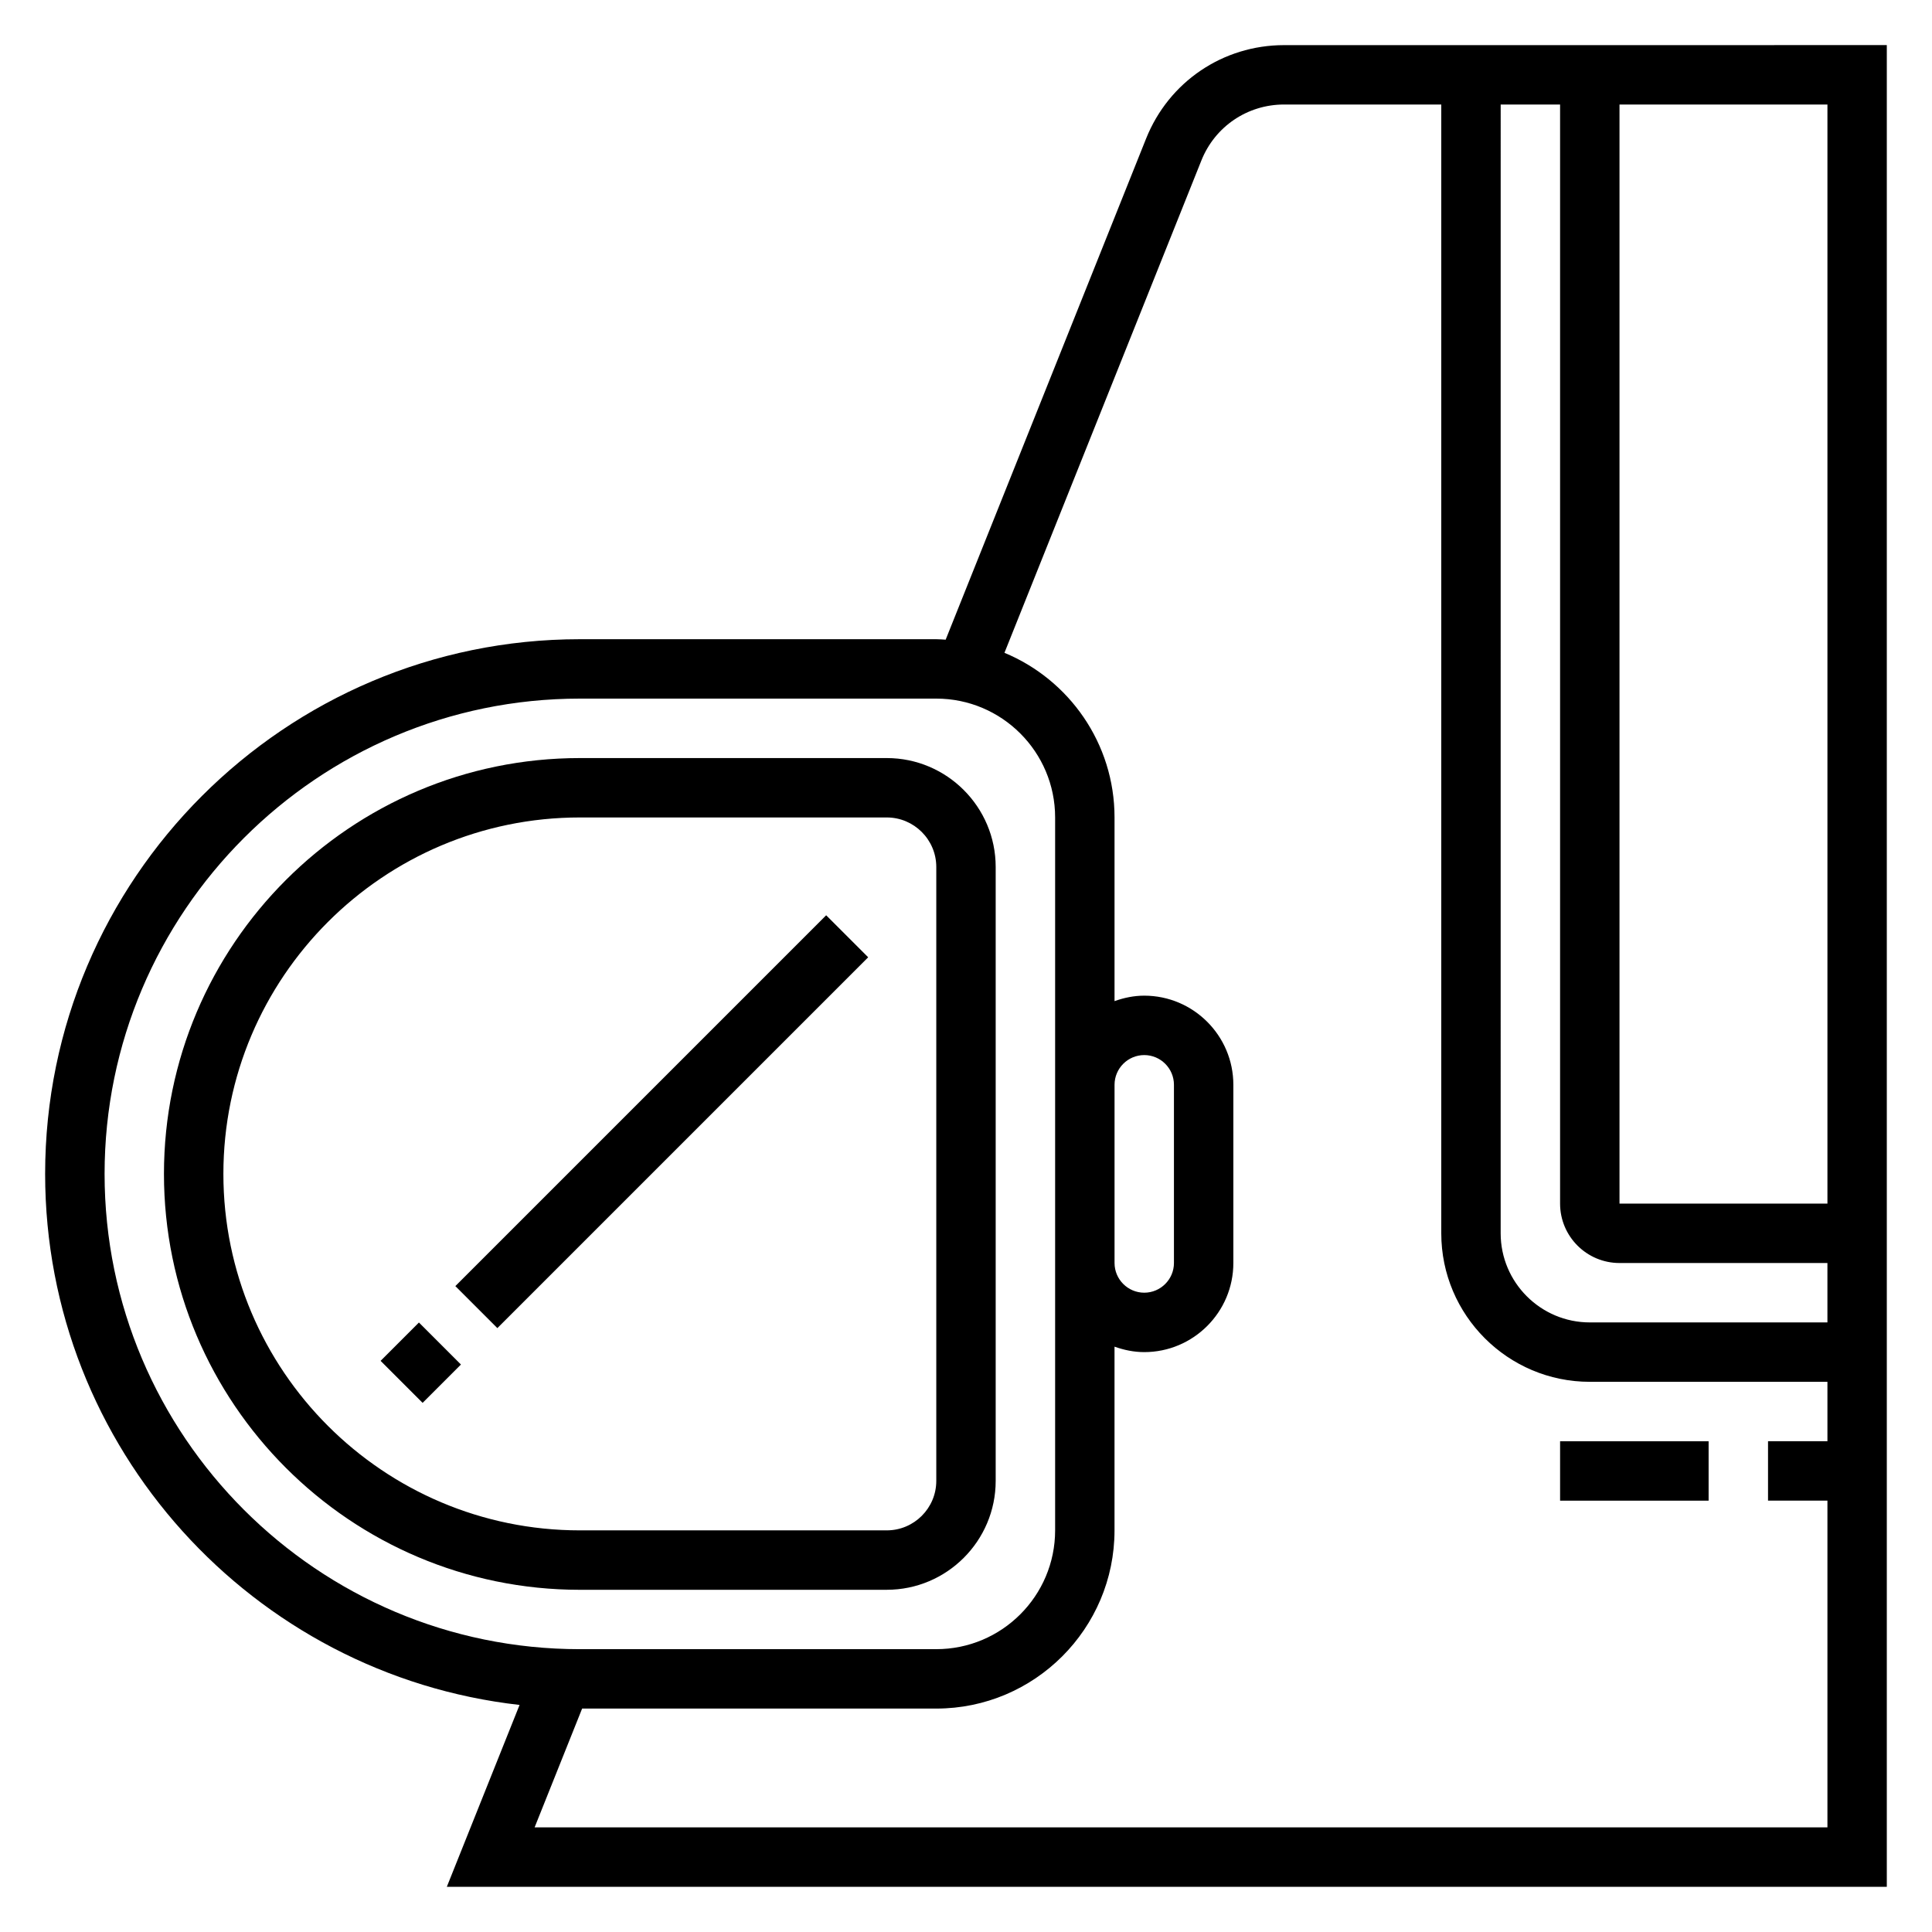
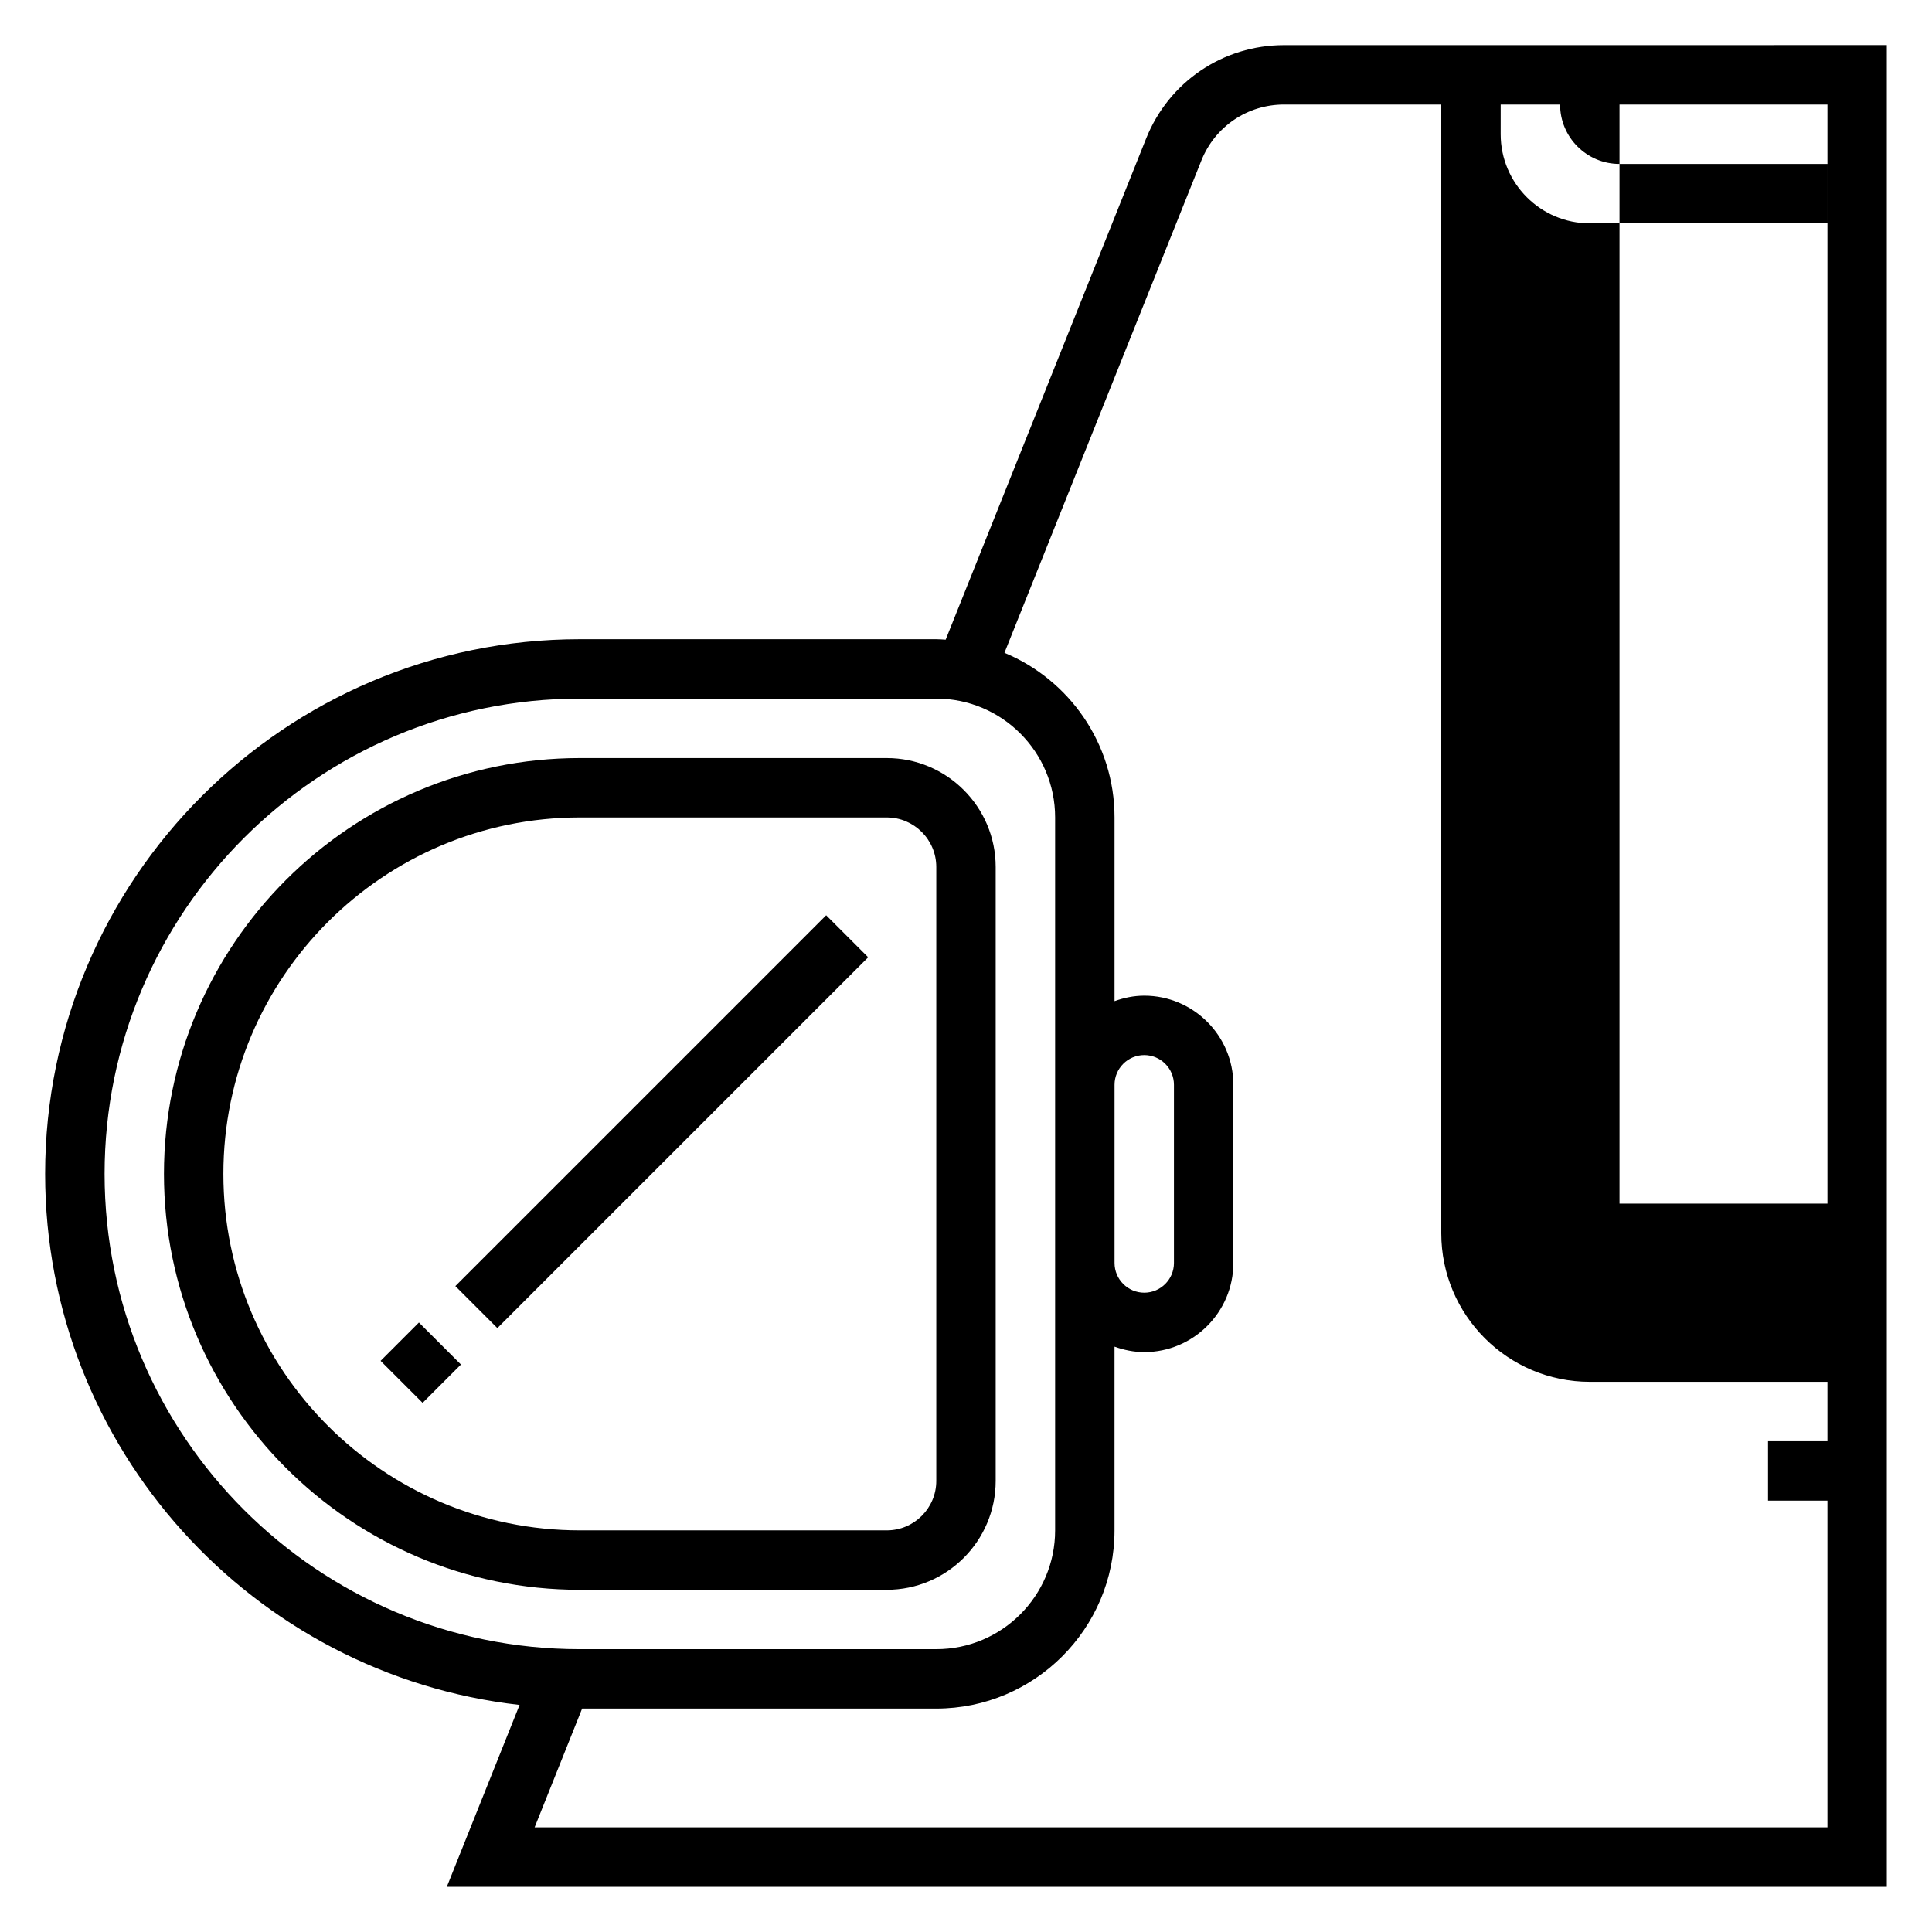
<svg xmlns="http://www.w3.org/2000/svg" fill="#000000" width="800px" height="800px" version="1.1" viewBox="144 144 512 512">
  <g>
    <path d="m379 565.31c15.918 0 28.867-12.949 28.867-28.867v-162.68c0-15.918-12.949-28.867-28.867-28.867h-81.34c-60.773 0-110.21 49.438-110.21 110.21 0 60.773 49.438 110.21 110.21 110.21zm-175.8-110.21c0-52.09 42.375-94.465 94.465-94.465h81.34c7.234 0 13.121 5.891 13.121 13.125v162.69c0 7.227-5.887 13.113-13.121 13.113h-81.34c-52.09 0-94.465-42.375-94.465-94.465z" />
-     <path d="m484.29 155.96c-16.191 0-30.535 9.715-36.551 24.742l-53.129 132.82c-0.824-0.047-1.645-0.125-2.488-0.125h-94.461c-78.133 0-141.7 63.566-141.7 141.7 0 72.73 55.098 132.77 125.73 140.73l-19.277 48.195h381.61v-488.07zm144 307.01h-55.105v-291.27h55.105zm-86.594-291.27h15.742v291.27c0 8.684 7.062 15.742 15.742 15.742h55.105v15.742h-62.977c-13.02 0-23.617-10.598-23.617-23.617zm-369.98 283.39c0-69.445 56.504-125.95 125.95-125.95h94.465c17.367 0 31.488 14.121 31.488 31.488v188.93c0 17.367-14.121 31.488-31.488 31.488l-94.465 0.004c-69.449 0-125.95-56.504-125.95-125.95zm267.65-23.613c0-4.336 3.535-7.871 7.871-7.871 4.336 0 7.871 3.535 7.871 7.871v47.23c0 4.336-3.535 7.871-7.871 7.871-4.336 0-7.871-3.535-7.871-7.871zm-153.69 196.8 12.594-31.488h93.859c26.047 0 47.23-21.184 47.23-47.23v-48.68c2.477 0.879 5.106 1.445 7.875 1.445 13.02 0 23.617-10.598 23.617-23.617v-47.23c0-13.02-10.598-23.617-23.617-23.617-2.769 0-5.398 0.566-7.871 1.449v-48.684c0-19.648-12.066-36.52-29.172-43.625l52.184-130.46c3.602-9.02 12.207-14.844 21.922-14.844h41.656v299.14c0 21.703 17.656 39.359 39.359 39.359h62.977v15.742h-15.742v15.742h15.742v86.594z" />
+     <path d="m484.29 155.96c-16.191 0-30.535 9.715-36.551 24.742l-53.129 132.82c-0.824-0.047-1.645-0.125-2.488-0.125h-94.461c-78.133 0-141.7 63.566-141.7 141.7 0 72.73 55.098 132.77 125.73 140.73l-19.277 48.195h381.61v-488.07zm144 307.01h-55.105v-291.27h55.105zm-86.594-291.27h15.742c0 8.684 7.062 15.742 15.742 15.742h55.105v15.742h-62.977c-13.02 0-23.617-10.598-23.617-23.617zm-369.98 283.39c0-69.445 56.504-125.95 125.95-125.95h94.465c17.367 0 31.488 14.121 31.488 31.488v188.93c0 17.367-14.121 31.488-31.488 31.488l-94.465 0.004c-69.449 0-125.95-56.504-125.95-125.95zm267.65-23.613c0-4.336 3.535-7.871 7.871-7.871 4.336 0 7.871 3.535 7.871 7.871v47.23c0 4.336-3.535 7.871-7.871 7.871-4.336 0-7.871-3.535-7.871-7.871zm-153.69 196.8 12.594-31.488h93.859c26.047 0 47.23-21.184 47.23-47.23v-48.68c2.477 0.879 5.106 1.445 7.875 1.445 13.02 0 23.617-10.598 23.617-23.617v-47.23c0-13.02-10.598-23.617-23.617-23.617-2.769 0-5.398 0.566-7.871 1.449v-48.684c0-19.648-12.066-36.52-29.172-43.625l52.184-130.46c3.602-9.02 12.207-14.844 21.922-14.844h41.656v299.14c0 21.703 17.656 39.359 39.359 39.359h62.977v15.742h-15.742v15.742h15.742v86.594z" />
    <path d="m264.67 484.83 98.273-98.273 11.133 11.133-98.273 98.273z" />
    <path d="m244.86 504.64 10.16-10.16 11.133 11.133-10.16 10.16z" />
-     <path d="m557.44 525.95h39.359v15.742h-39.359z" />
  </g>
</svg>